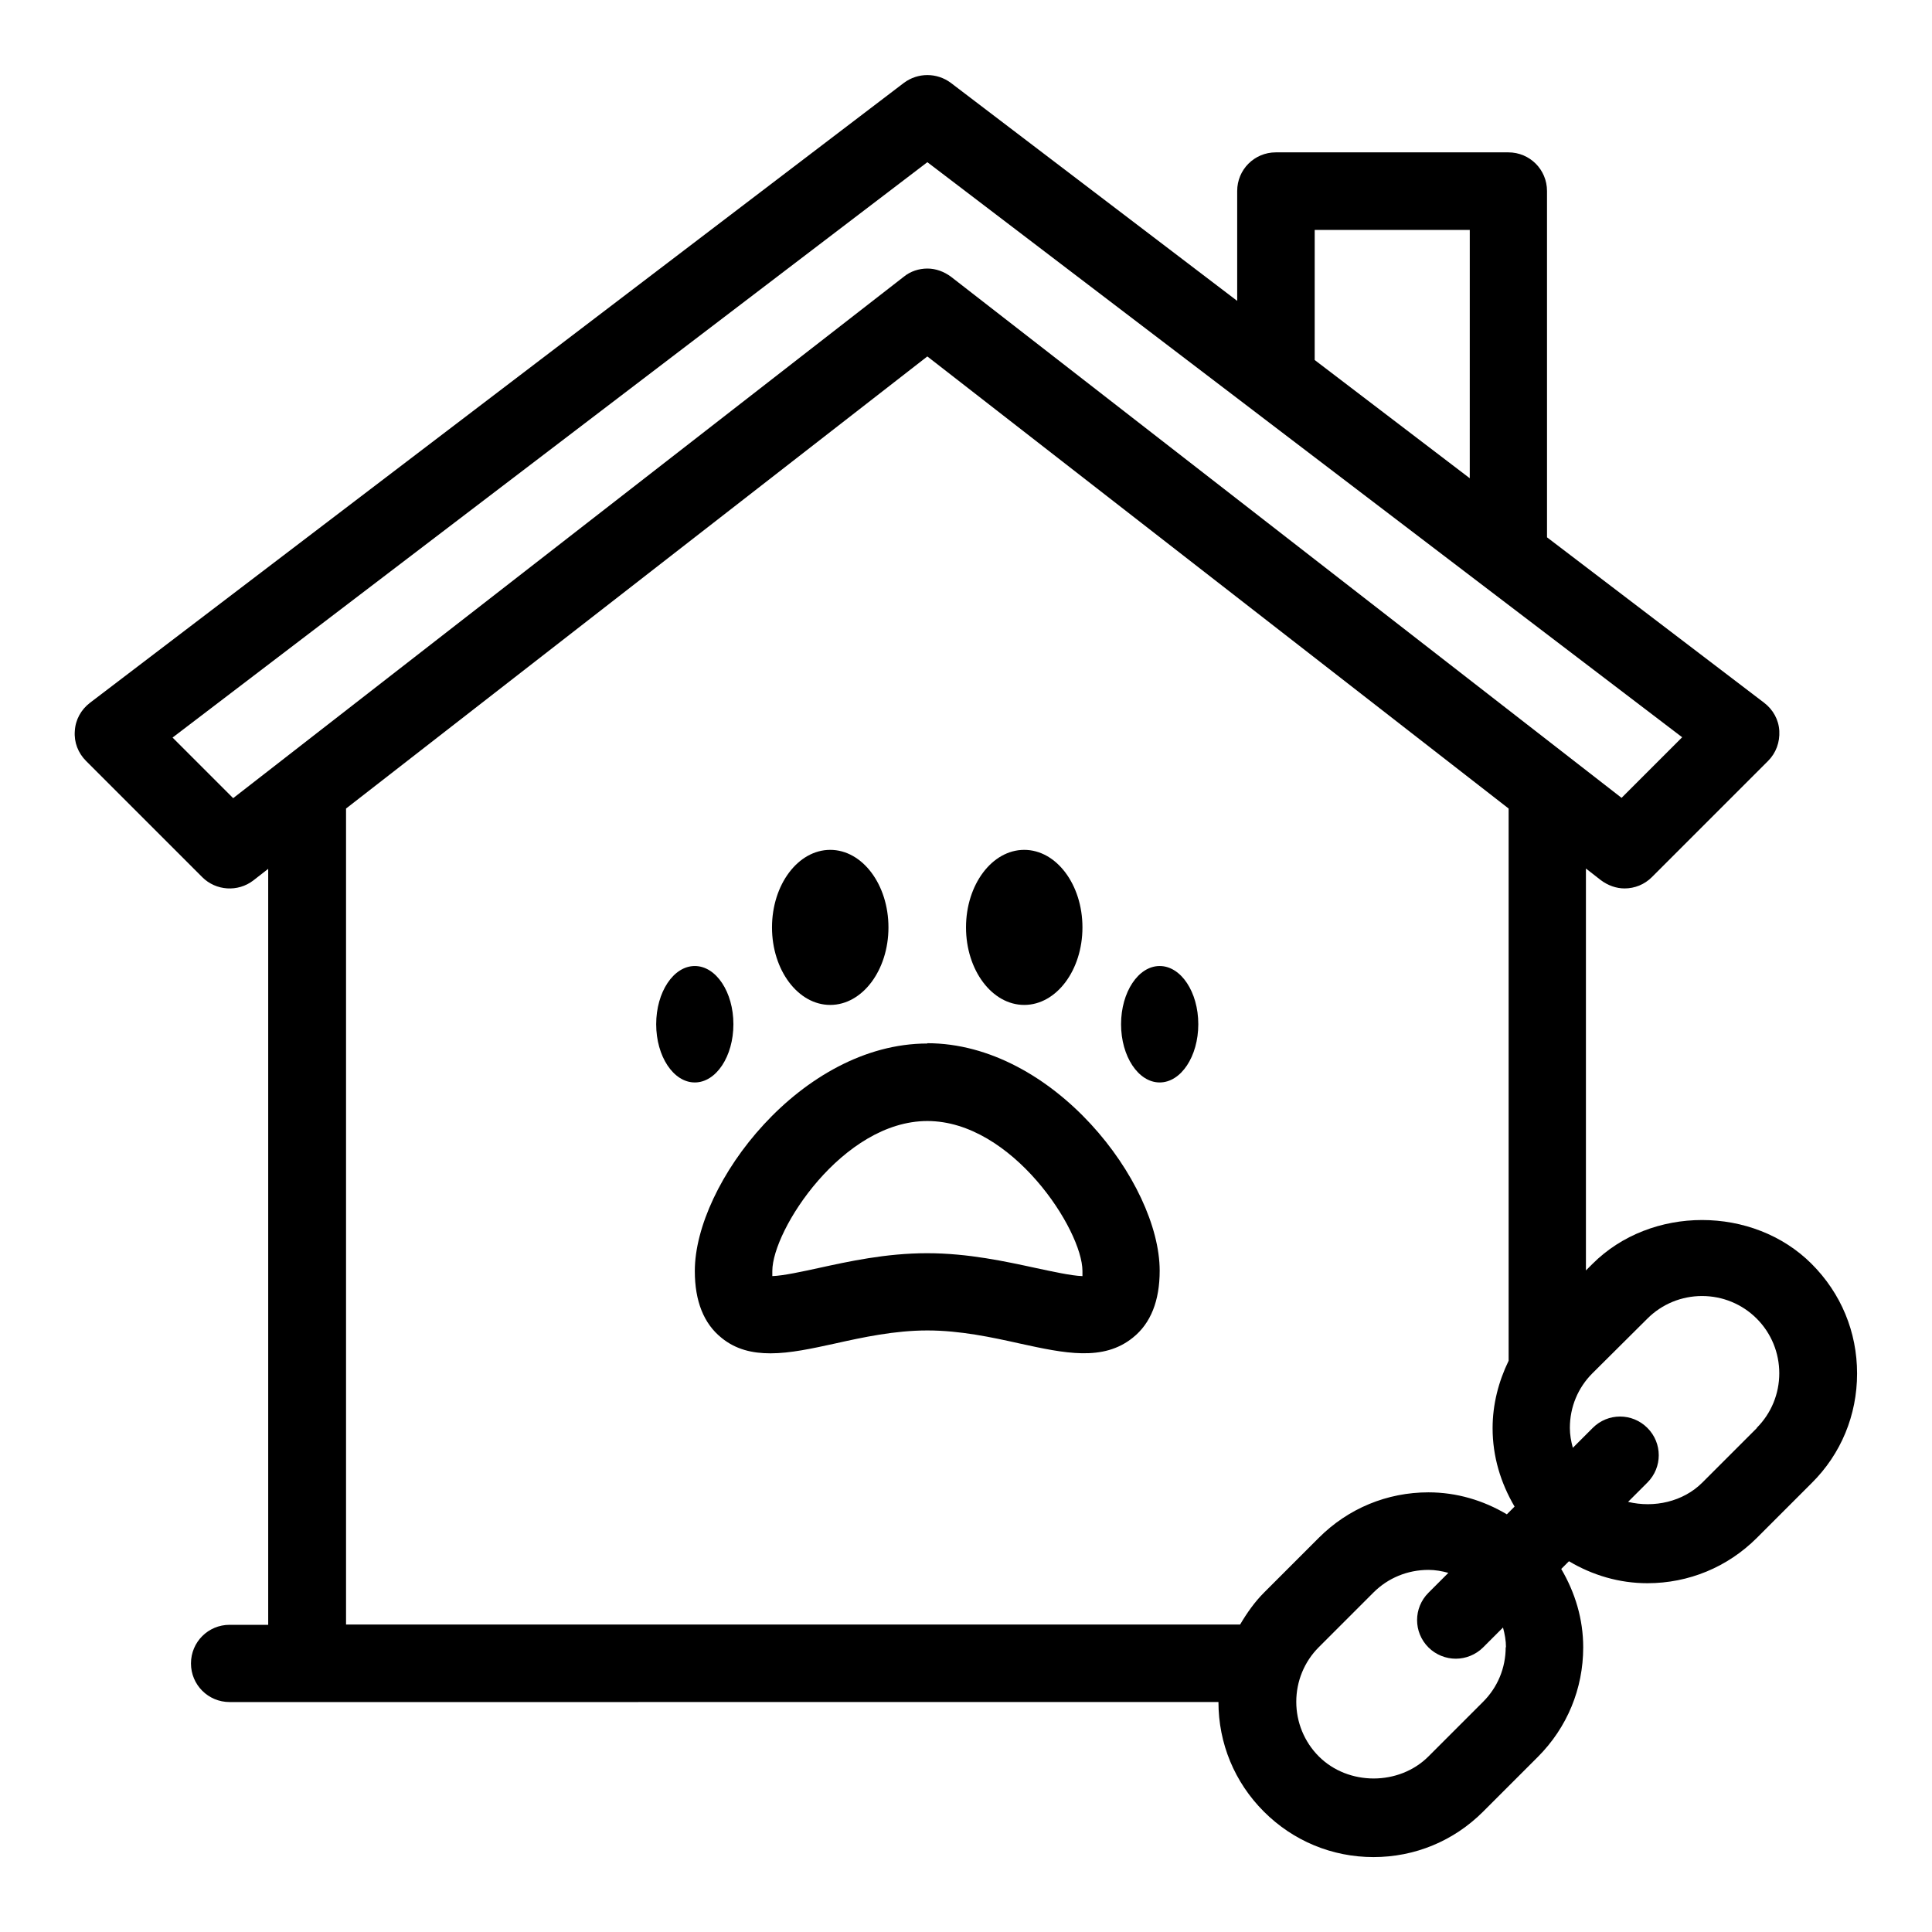
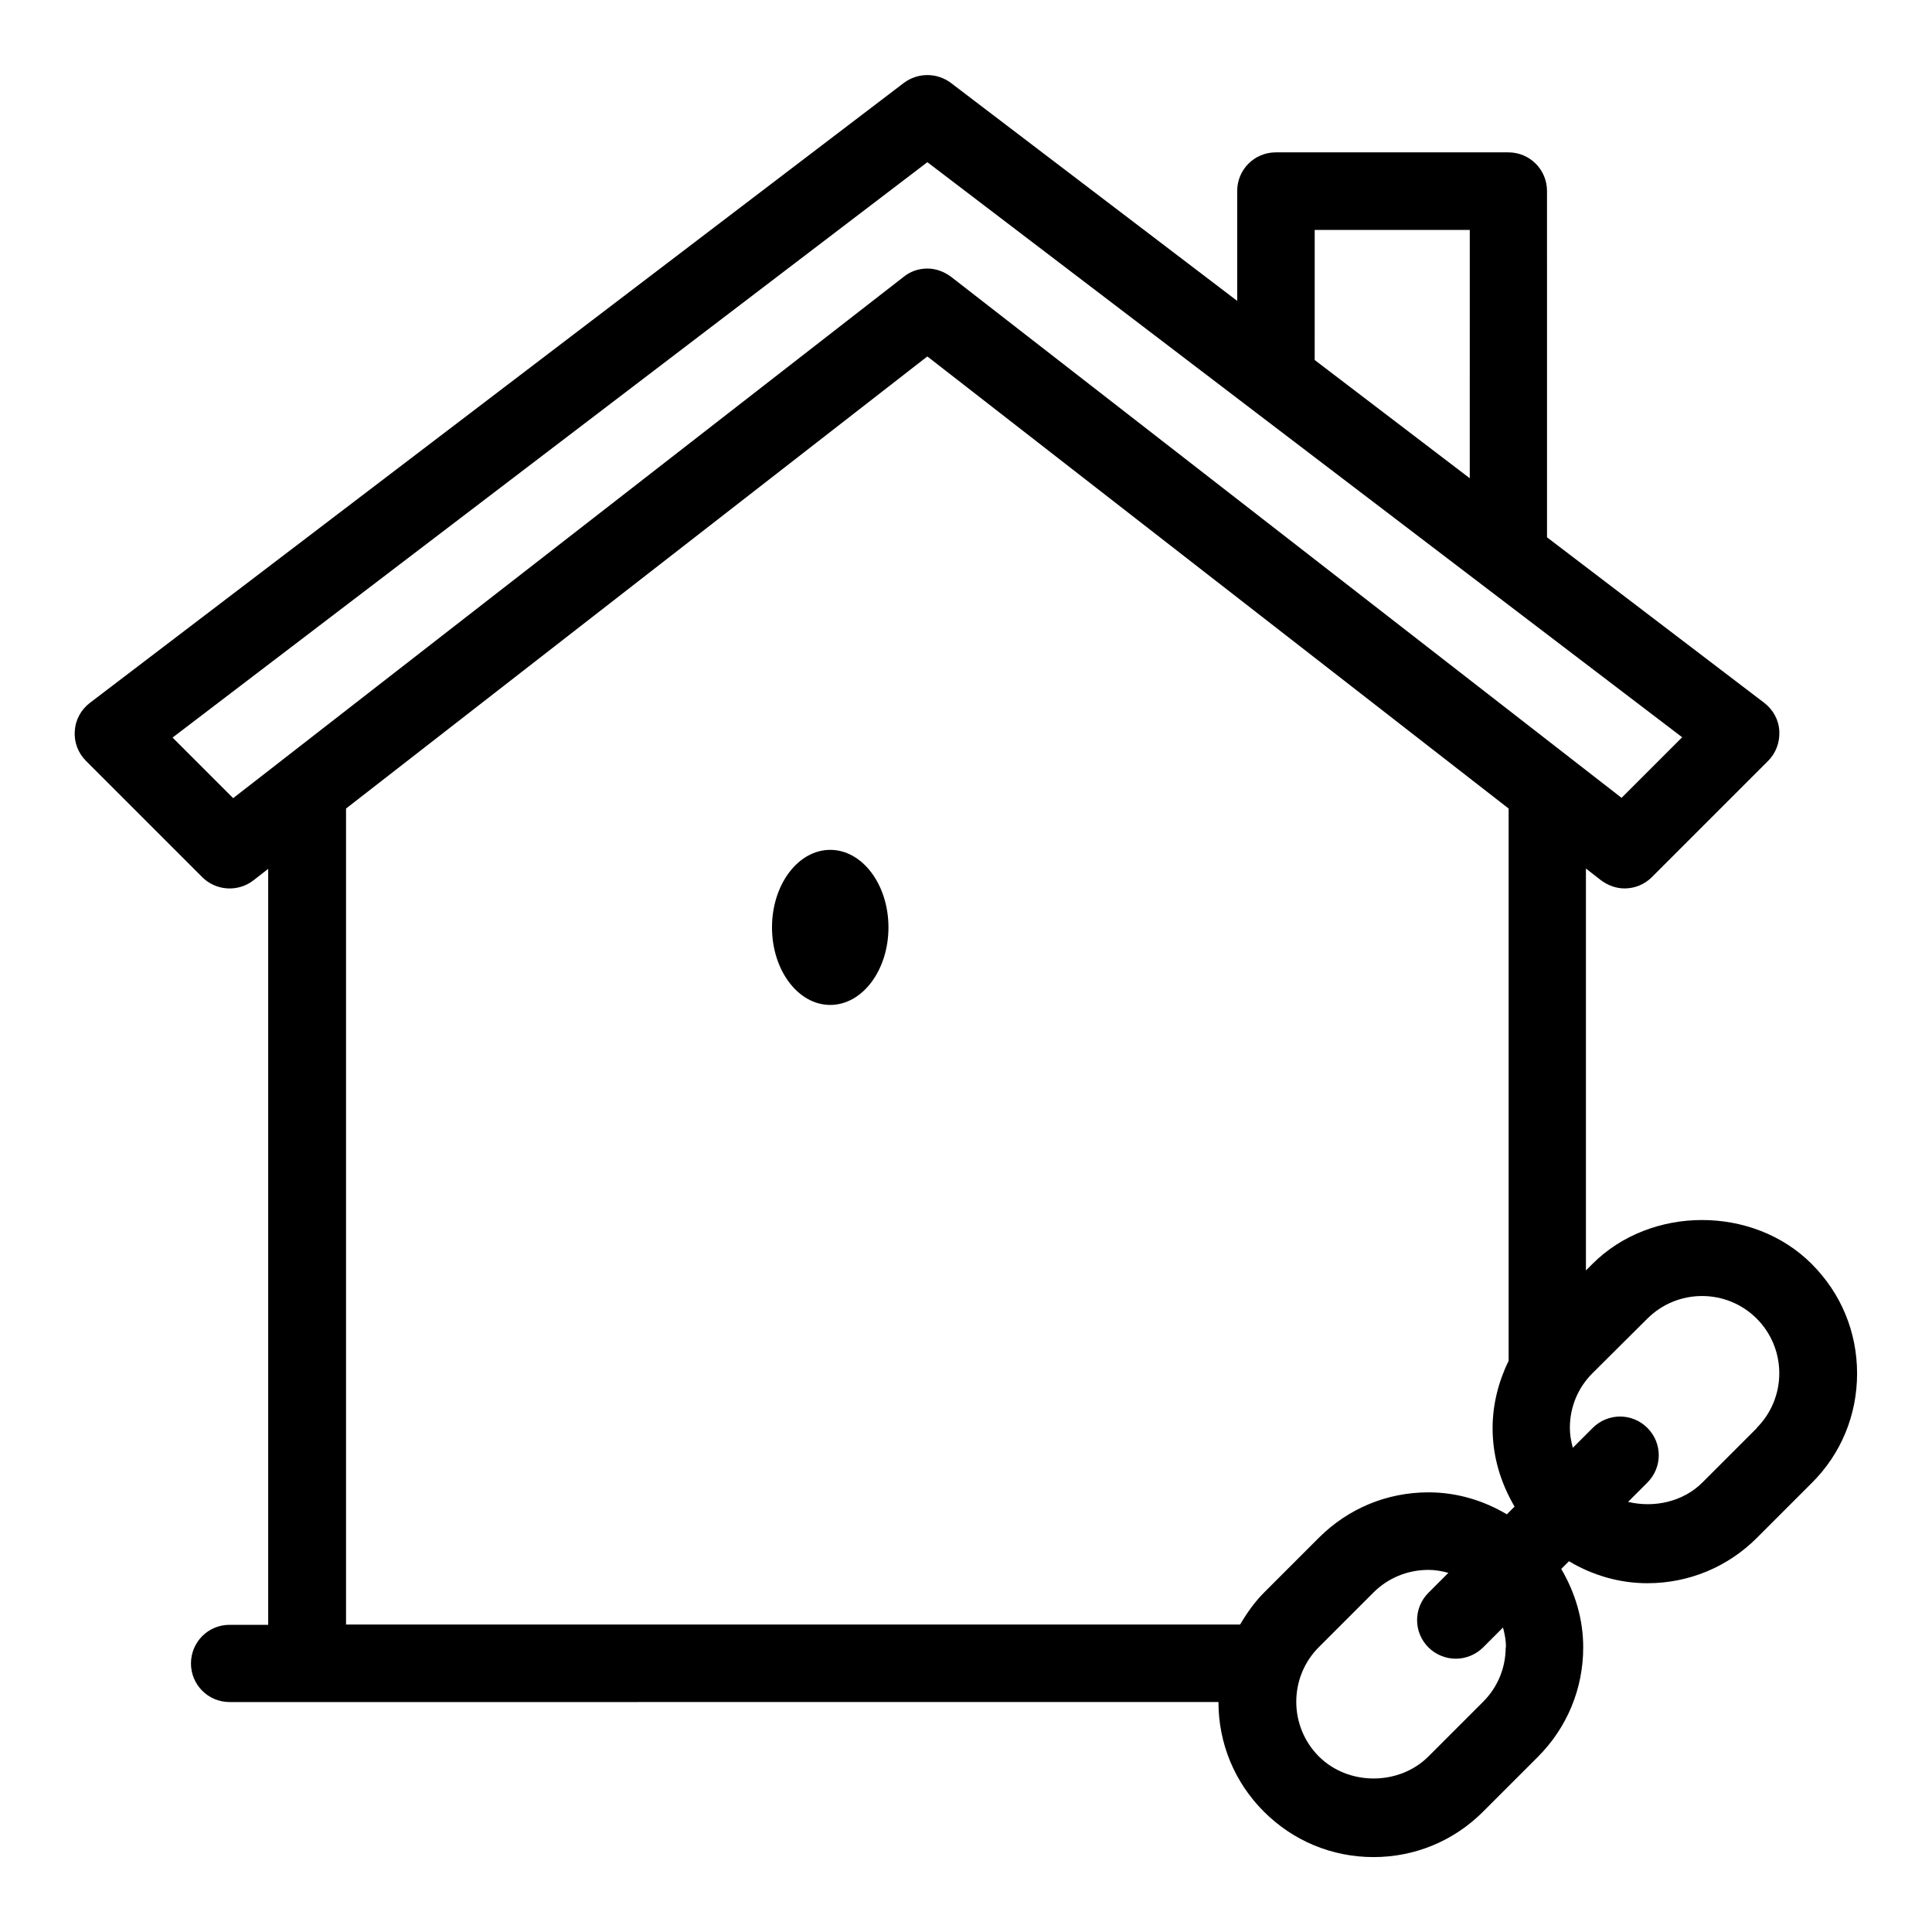
<svg xmlns="http://www.w3.org/2000/svg" fill="#000000" width="800px" height="800px" version="1.1" viewBox="144 144 512 512">
  <g>
-     <path d="m338.36 415.43c0 8.523-4.582 15.43-10.234 15.43-5.648 0-10.23-6.906-10.23-15.43 0-8.52 4.582-15.426 10.23-15.426 5.652 0 10.234 6.906 10.234 15.426" />
-     <path d="m389.77 420.54c-33.379 0-61.637 37.078-61.637 60.301 0 7.949 2.363 13.934 7.086 17.711 3.777 3.07 8.109 4.094 12.988 4.094 5.195 0 10.941-1.258 17.082-2.598 7.398-1.652 15.824-3.465 24.48-3.465 8.66 0 17.082 1.812 24.48 3.465 11.887 2.598 22.121 4.801 29.992-1.574 4.723-3.777 7.086-9.762 7.086-17.711 0-23.301-28.184-60.301-61.637-60.301zm41.012 61.637c-2.832-0.078-8.109-1.258-12.203-2.125-8.031-1.73-17.949-3.938-28.891-3.938s-20.859 2.203-28.812 3.938c-4.016 0.867-9.289 2.047-12.203 2.125v-1.34c0-10.863 18.656-39.754 41.094-39.754 22.434 0 41.094 28.891 41.094 39.754v1.34z" />
    <path d="m379.45 389.77c0 11.348-6.91 20.547-15.43 20.547-8.52 0-15.43-9.199-15.43-20.547s6.91-20.547 15.43-20.547c8.52 0 15.43 9.199 15.43 20.547" />
-     <path d="m461.56 415.43c0 8.523-4.582 15.43-10.234 15.43-5.652 0-10.234-6.906-10.234-15.43 0-8.52 4.582-15.426 10.234-15.426 5.652 0 10.234 6.906 10.234 15.426" />
-     <path d="m430.86 389.77c0 11.348-6.906 20.547-15.43 20.547-8.52 0-15.426-9.199-15.426-20.547s6.906-20.547 15.426-20.547c8.523 0 15.43 9.199 15.43 20.547" />
    <path d="m624.11 478.95c-15.508-15.508-42.586-15.508-58.094 0l-1.73 1.73v-106.51l3.938 3.07c1.891 1.418 4.094 2.203 6.297 2.203 2.676 0 5.273-1.023 7.242-2.992l30.781-30.781c2.125-2.125 3.148-4.961 2.992-7.949-0.156-2.992-1.652-5.668-4.016-7.477l-57.543-43.848-0.004-91.785c0-5.668-4.566-10.234-10.234-10.234h-61.637c-5.668 0-10.234 4.566-10.234 10.234v29.125l-75.887-57.777c-3.699-2.754-8.738-2.754-12.438 0l-215.7 164.29c-2.363 1.812-3.856 4.488-4.016 7.477-0.234 2.992 0.867 5.824 2.992 7.949l30.781 30.781c3.621 3.621 9.445 4.016 13.539 0.867l3.938-3.07v200.34h-10.234c-5.668 0-10.234 4.566-10.234 10.234 0 5.668 4.566 10.234 10.234 10.234l262.06-0.004c0 10.941 4.25 21.254 12.043 29.047s18.105 12.043 29.047 12.043 21.254-4.25 29.047-12.043l14.484-14.484c7.793-7.793 12.043-18.105 12.043-29.047 0-7.477-2.125-14.484-5.824-20.781l2.047-2.047c6.219 3.699 13.305 5.824 20.781 5.824 10.941 0 21.254-4.25 29.047-12.043l14.484-14.484c7.793-7.715 12.043-18.027 12.043-29.047 0-11.02-4.25-21.254-12.043-29.047zm-131.7-274.02h41.094l-0.004 65.809-41.094-31.332zm-286.62 150.59-16.059-16.059 200.03-152.48 200.03 152.4-16.059 16.059-177.67-138.07c-1.891-1.418-4.094-2.203-6.297-2.203s-4.488 0.707-6.297 2.203zm29.914 219v-216.25l154.05-119.81 154.05 119.81v146.34c-2.676 5.512-4.25 11.57-4.25 17.871 0 7.477 2.125 14.484 5.824 20.781l-2.047 2.047c-6.219-3.699-13.305-5.824-20.781-5.824-10.941 0-21.254 4.25-29.047 12.043l-14.484 14.484c-2.519 2.519-4.566 5.434-6.375 8.5h-236.95zm307.32 5.984c0 5.512-2.125 10.629-5.984 14.484l-14.484 14.484c-7.793 7.793-21.254 7.793-29.047 0-3.856-3.856-5.984-9.055-5.984-14.484 0-5.434 2.125-10.629 5.984-14.484l14.484-14.484c3.856-3.856 9.055-5.984 14.562-5.984 1.812 0 3.543 0.316 5.273 0.789l-5.273 5.273c-4.016 4.016-4.016 10.469 0 14.484 1.969 1.969 4.644 2.992 7.242 2.992s5.273-1.023 7.242-2.992l5.273-5.273c0.473 1.73 0.789 3.465 0.789 5.273zm66.598-58.094-14.484 14.484c-5.117 5.117-12.832 6.769-19.68 5.117l5.117-5.117c4.016-4.016 4.016-10.469 0-14.484-4.016-4.016-10.469-4.016-14.484 0l-5.273 5.273c-0.473-1.73-0.789-3.465-0.789-5.273 0-5.512 2.125-10.629 5.984-14.484l14.562-14.484c3.856-3.856 9.055-5.984 14.484-5.984 5.434 0 10.629 2.125 14.484 5.984 3.856 3.856 5.984 9.055 5.984 14.484 0 5.434-2.125 10.629-5.984 14.484z" />
  </g>
</svg>